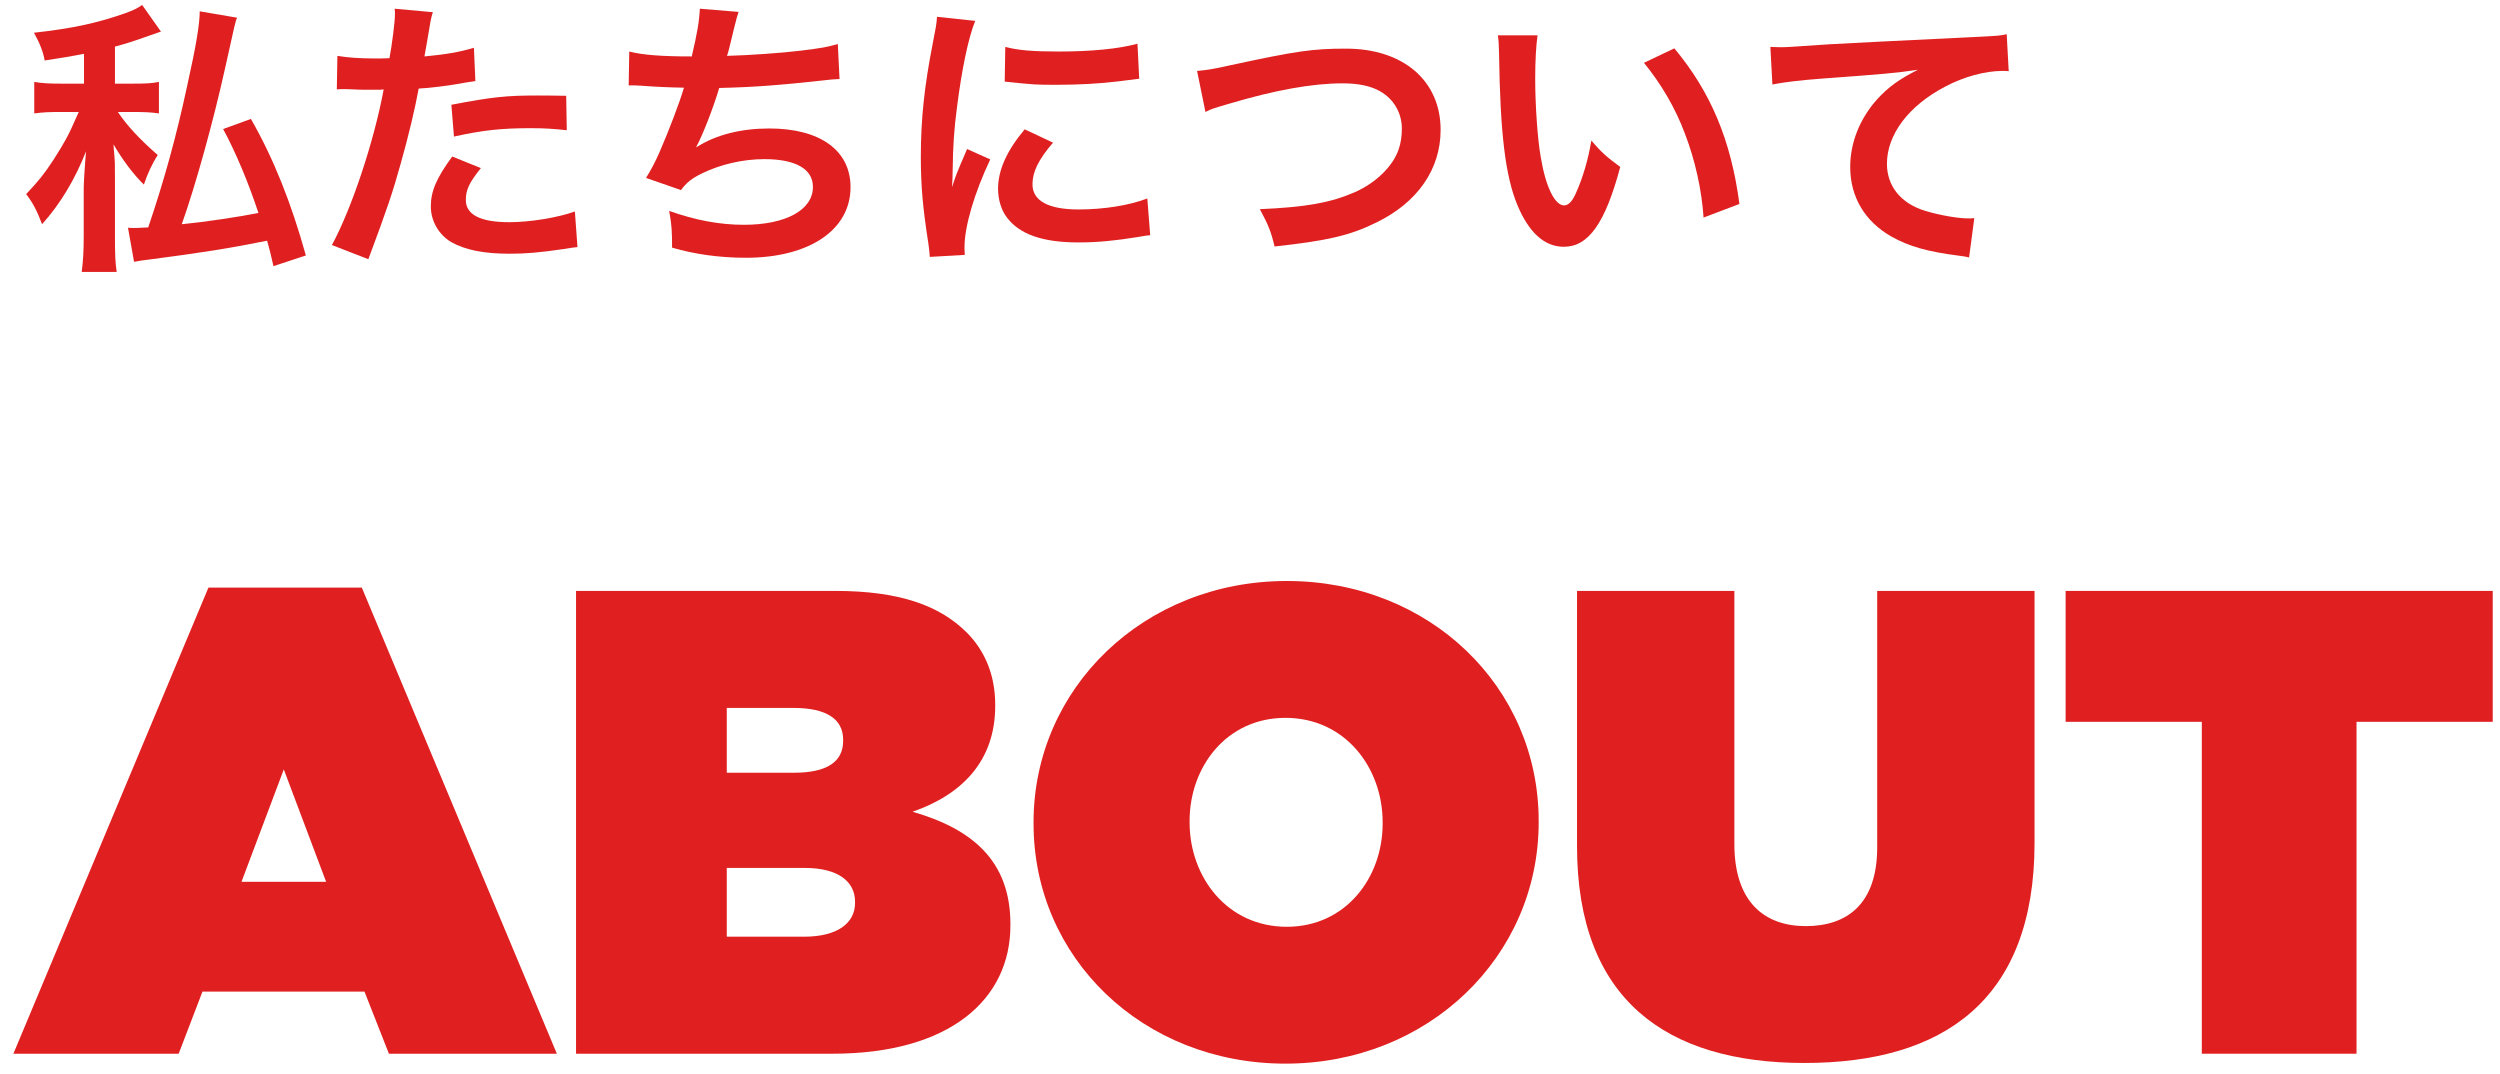
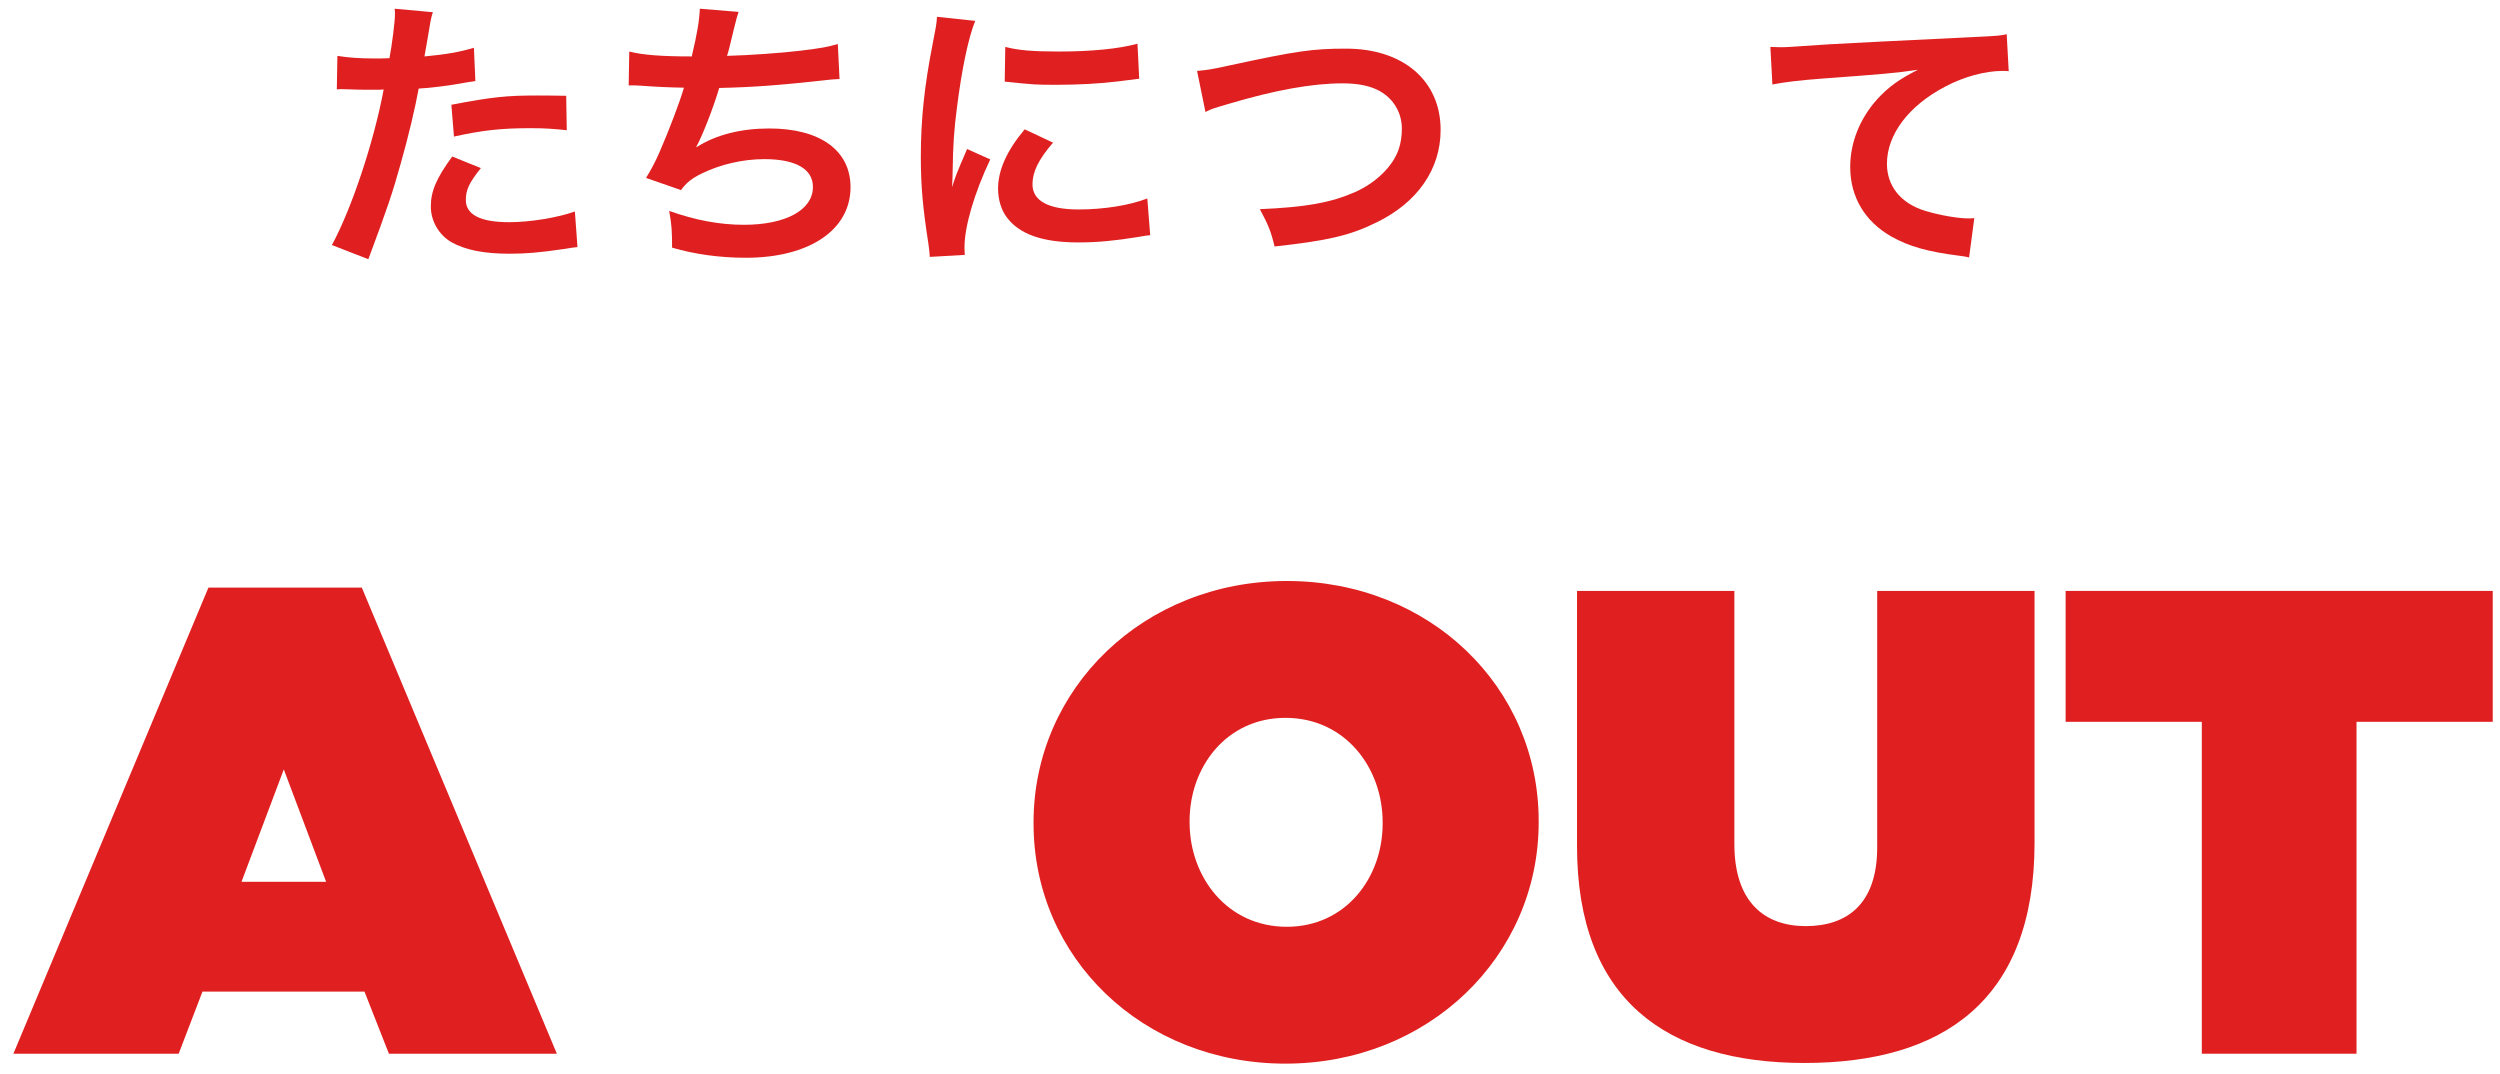
<svg xmlns="http://www.w3.org/2000/svg" width="121px" height="52px" viewBox="0 0 121 52" version="1.1">
  <title>about copy</title>
  <g id="Page-1" stroke="none" stroke-width="1" fill="none" fill-rule="evenodd">
    <g id="about-copy" transform="translate(0.648, 0.24)" fill="#E02020" fill-rule="nonzero">
      <g id="私たちについて" transform="translate(0.618, 0)">
-         <path d="M8.4,0.308 C8.4,0.91 8.232,1.946 7.798,3.892 C7.28,6.314 6.692,8.456 5.908,10.766 C5.362,10.794 5.362,10.794 5.208,10.794 C5.068,10.794 5.026,10.794 4.928,10.78 L5.222,12.432 C5.418,12.39 5.628,12.362 5.964,12.32 C8.442,11.998 9.87,11.774 11.662,11.41 C11.788,11.844 11.83,12.04 11.97,12.642 L13.538,12.124 C12.824,9.562 11.97,7.42 10.878,5.516 L9.534,6.006 C10.15,7.14 10.766,8.624 11.242,10.066 C10.36,10.248 8.68,10.5 7.532,10.612 C8.218,8.68 9.058,5.628 9.618,3.108 C10.122,0.826 10.122,0.826 10.206,0.616 L8.4,0.308 Z M2.8,3.808 L1.694,3.808 C1.134,3.808 0.784,3.794 0.392,3.724 L0.392,5.25 C0.784,5.194 1.134,5.18 1.624,5.18 L2.548,5.18 C2.506,5.264 2.478,5.32 2.464,5.362 C2.03,6.356 1.876,6.622 1.316,7.504 C0.868,8.19 0.616,8.498 0,9.156 C0.336,9.59 0.532,9.982 0.77,10.612 C1.652,9.632 2.366,8.442 2.898,7.084 C2.814,8.092 2.786,8.694 2.786,8.89 L2.786,11.144 C2.786,11.942 2.758,12.376 2.688,12.922 L4.382,12.922 C4.312,12.46 4.298,12.096 4.298,11.144 L4.298,8.456 C4.298,7.602 4.298,7.602 4.256,7.126 C4.242,7.042 4.242,6.916 4.228,6.748 C4.676,7.518 5.194,8.204 5.698,8.694 C5.88,8.148 6.118,7.644 6.37,7.266 C5.46,6.468 4.872,5.824 4.438,5.18 L5.18,5.18 C5.698,5.18 6.062,5.194 6.426,5.25 L6.426,3.724 C6.09,3.794 5.782,3.808 5.194,3.808 L4.298,3.808 L4.298,2.016 C4.858,1.862 5.138,1.778 5.922,1.498 L6.524,1.288 L5.614,0 C5.376,0.168 5.194,0.252 4.816,0.392 C3.472,0.868 2.282,1.134 0.378,1.344 C0.672,1.876 0.826,2.282 0.896,2.688 C1.82,2.548 2.128,2.492 2.8,2.366 L2.8,3.808 Z" id="Shape" />
-         <path d="M15.036,4.088 C15.162,4.074 15.232,4.074 15.302,4.074 C15.414,4.074 15.61,4.074 15.862,4.088 C16.1,4.102 16.24,4.102 16.31,4.102 L17.122,4.102 C17.15,4.102 17.206,4.102 17.304,4.088 C16.842,6.58 15.764,9.842 14.798,11.62 L16.562,12.306 C17.486,9.828 17.724,9.128 18.13,7.672 C18.494,6.398 18.844,4.914 18.998,4.046 C19.46,4.032 20.58,3.892 21.294,3.752 C21.63,3.696 21.63,3.696 21.742,3.682 L21.672,2.072 C20.972,2.282 20.314,2.394 19.278,2.492 C19.334,2.17 19.348,2.086 19.418,1.694 C19.586,0.672 19.586,0.672 19.684,0.35 L17.836,0.182 C17.85,0.294 17.85,0.378 17.85,0.434 C17.85,0.826 17.71,1.904 17.584,2.576 C17.262,2.59 17.108,2.59 16.94,2.59 C16.128,2.59 15.568,2.548 15.064,2.464 L15.036,4.088 Z M26.138,4.396 C25.256,4.382 25.13,4.382 24.752,4.382 C23.24,4.382 22.568,4.452 20.58,4.83 L20.706,6.37 C22.092,6.062 23.016,5.964 24.402,5.964 C25.102,5.964 25.494,5.992 26.166,6.062 L26.138,4.396 Z M20.622,7.336 C19.852,8.386 19.586,9.016 19.586,9.758 C19.586,10.458 19.978,11.13 20.58,11.48 C21.252,11.858 22.148,12.04 23.394,12.04 C24.22,12.04 24.836,11.984 25.998,11.816 C26.32,11.76 26.432,11.746 26.684,11.718 L26.558,9.996 C25.746,10.29 24.402,10.514 23.38,10.514 C21.98,10.514 21.28,10.15 21.28,9.436 C21.28,8.946 21.448,8.596 22.008,7.896 L20.622,7.336 Z" id="Shape" />
+         <path d="M15.036,4.088 C15.162,4.074 15.232,4.074 15.302,4.074 C16.1,4.102 16.24,4.102 16.31,4.102 L17.122,4.102 C17.15,4.102 17.206,4.102 17.304,4.088 C16.842,6.58 15.764,9.842 14.798,11.62 L16.562,12.306 C17.486,9.828 17.724,9.128 18.13,7.672 C18.494,6.398 18.844,4.914 18.998,4.046 C19.46,4.032 20.58,3.892 21.294,3.752 C21.63,3.696 21.63,3.696 21.742,3.682 L21.672,2.072 C20.972,2.282 20.314,2.394 19.278,2.492 C19.334,2.17 19.348,2.086 19.418,1.694 C19.586,0.672 19.586,0.672 19.684,0.35 L17.836,0.182 C17.85,0.294 17.85,0.378 17.85,0.434 C17.85,0.826 17.71,1.904 17.584,2.576 C17.262,2.59 17.108,2.59 16.94,2.59 C16.128,2.59 15.568,2.548 15.064,2.464 L15.036,4.088 Z M26.138,4.396 C25.256,4.382 25.13,4.382 24.752,4.382 C23.24,4.382 22.568,4.452 20.58,4.83 L20.706,6.37 C22.092,6.062 23.016,5.964 24.402,5.964 C25.102,5.964 25.494,5.992 26.166,6.062 L26.138,4.396 Z M20.622,7.336 C19.852,8.386 19.586,9.016 19.586,9.758 C19.586,10.458 19.978,11.13 20.58,11.48 C21.252,11.858 22.148,12.04 23.394,12.04 C24.22,12.04 24.836,11.984 25.998,11.816 C26.32,11.76 26.432,11.746 26.684,11.718 L26.558,9.996 C25.746,10.29 24.402,10.514 23.38,10.514 C21.98,10.514 21.28,10.15 21.28,9.436 C21.28,8.946 21.448,8.596 22.008,7.896 L20.622,7.336 Z" id="Shape" />
        <path d="M29.162,3.892 C29.218,3.892 29.26,3.892 29.274,3.892 C29.386,3.892 29.526,3.892 29.722,3.906 C30.464,3.962 31.094,3.99 31.836,4.004 C31.64,4.69 31.122,6.048 30.66,7.112 C30.45,7.602 30.212,8.036 30.002,8.372 L31.696,8.96 C31.948,8.61 32.2,8.4 32.718,8.148 C33.614,7.714 34.692,7.462 35.728,7.462 C37.24,7.462 38.08,7.938 38.08,8.806 C38.08,9.926 36.764,10.64 34.734,10.64 C33.558,10.64 32.382,10.416 31.122,9.968 C31.248,10.668 31.262,10.948 31.262,11.746 C32.354,12.068 33.586,12.236 34.832,12.236 C37.898,12.236 39.9,10.892 39.9,8.82 C39.9,7.042 38.43,5.978 35.966,5.978 C34.594,5.978 33.376,6.286 32.438,6.888 L32.438,6.86 C32.718,6.356 33.25,5.012 33.544,4.018 C35.294,3.976 36.526,3.878 38.556,3.654 C38.92,3.612 39.046,3.598 39.368,3.584 L39.284,1.89 C38.794,2.03 38.528,2.086 37.492,2.212 C36.568,2.324 34.986,2.436 33.922,2.464 C34.006,2.198 34.006,2.198 34.258,1.148 C34.398,0.588 34.398,0.588 34.482,0.336 L32.606,0.182 C32.578,0.784 32.48,1.372 32.214,2.492 C30.772,2.492 29.834,2.422 29.19,2.254 L29.162,3.892 Z" id="Path" />
        <path d="M45.43,12.096 C45.416,11.914 45.416,11.802 45.416,11.718 C45.416,10.724 45.892,9.1 46.662,7.476 L45.542,6.972 C44.996,8.232 44.968,8.33 44.814,8.82 C44.828,8.47 44.842,8.358 44.842,8.05 C44.856,6.832 44.912,6.006 45.052,4.956 C45.276,3.164 45.598,1.596 45.934,0.77 L44.086,0.574 C44.058,0.952 44.03,1.092 43.876,1.876 C43.47,3.948 43.302,5.544 43.302,7.35 C43.302,8.764 43.4,9.842 43.666,11.536 C43.708,11.858 43.722,11.942 43.736,12.194 L45.43,12.096 Z M47.362,3.71 C48.846,3.864 48.86,3.864 49.882,3.864 C50.918,3.864 51.982,3.808 52.878,3.696 C53.55,3.612 53.76,3.584 53.872,3.57 L53.788,1.876 C52.864,2.128 51.534,2.254 49.98,2.254 C48.762,2.254 48.02,2.198 47.39,2.03 L47.362,3.71 Z M48.328,6.02 C47.46,7.056 47.04,7.994 47.04,8.904 C47.04,9.408 47.194,9.926 47.46,10.276 C48.076,11.102 49.196,11.494 50.932,11.494 C51.856,11.494 52.71,11.41 53.83,11.228 C54.152,11.172 54.208,11.158 54.404,11.144 L54.264,9.366 C53.382,9.702 52.164,9.898 50.932,9.898 C49.476,9.898 48.706,9.478 48.706,8.68 C48.706,8.078 49,7.476 49.7,6.664 L48.328,6.02 Z" id="Shape" />
        <path d="M57.078,5.18 C57.372,5.026 57.484,4.998 58.198,4.788 C60.452,4.116 62.258,3.794 63.714,3.794 C64.484,3.794 65.072,3.92 65.52,4.172 C66.192,4.55 66.584,5.222 66.584,5.992 C66.584,6.356 66.528,6.706 66.43,6.986 C66.15,7.812 65.324,8.61 64.316,9.058 C63.126,9.576 61.95,9.786 59.71,9.884 C60.116,10.64 60.242,10.934 60.424,11.69 C62.986,11.41 64.078,11.158 65.352,10.528 C67.34,9.562 68.46,7.952 68.46,6.048 C68.46,3.668 66.654,2.114 63.882,2.114 C62.258,2.114 61.502,2.226 58.31,2.912 C57.372,3.122 57.148,3.15 56.672,3.192 L57.078,5.18 Z" id="Path" />
-         <path d="M71.232,1.47 C71.274,1.778 71.274,1.876 71.288,2.366 C71.344,6.244 71.596,8.274 72.17,9.674 C72.73,11.018 73.486,11.704 74.424,11.704 C75.614,11.704 76.426,10.57 77.154,7.84 C76.468,7.336 76.244,7.126 75.754,6.566 C75.6,7.504 75.348,8.344 75.012,9.1 C74.844,9.492 74.648,9.702 74.438,9.702 C73.99,9.702 73.542,8.806 73.304,7.35 C73.15,6.496 73.038,4.816 73.038,3.598 C73.038,2.674 73.08,1.988 73.15,1.47 L71.232,1.47 Z M78.302,2.8 C79.142,3.836 79.814,4.97 80.29,6.244 C80.78,7.518 81.102,8.974 81.186,10.29 L82.922,9.632 C82.516,6.552 81.536,4.214 79.772,2.1 L78.302,2.8 Z" id="Shape" />
        <path d="M84.518,3.85 C85.064,3.738 85.904,3.64 86.842,3.57 C89.88,3.346 90.426,3.304 91.56,3.136 C90.65,3.598 90.146,3.962 89.614,4.536 C88.76,5.474 88.284,6.65 88.284,7.84 C88.284,9.296 88.998,10.486 90.286,11.214 C91.14,11.69 92.022,11.942 93.562,12.138 C93.8,12.166 93.87,12.18 94.038,12.222 L94.29,10.318 C94.15,10.332 94.024,10.332 94.01,10.332 C93.506,10.332 92.61,10.178 91.924,9.968 C90.748,9.618 90.062,8.778 90.062,7.686 C90.062,6.272 91.112,4.872 92.89,3.948 C93.786,3.472 94.822,3.192 95.662,3.192 C95.802,3.192 95.802,3.192 95.956,3.206 L95.858,1.414 C95.606,1.484 95.396,1.498 94.248,1.554 C90.37,1.736 88.046,1.862 87.262,1.904 C85.204,2.044 85.204,2.044 84.952,2.044 C84.882,2.044 84.728,2.044 84.42,2.03 L84.518,3.85 Z" id="Path" />
      </g>
      <g id="ABOUT" transform="translate(0, 27.88)">
        <path d="M0,22.88 L8,22.88 L9.152,19.872 L16.992,19.872 L18.176,22.88 L26.304,22.88 L16.864,0.32 L9.44,0.32 L0,22.88 Z M11.04,14.56 L13.088,9.12 L15.136,14.56 L11.04,14.56 Z" id="Shape" />
-         <path d="M27.232,22.88 L39.648,22.88 C45.312,22.88 48.256,20.256 48.256,16.672 L48.256,16.608 C48.256,13.536 46.4,12 43.52,11.168 C45.92,10.336 47.52,8.704 47.52,6.048 L47.52,5.984 C47.52,4.448 46.944,3.296 46.144,2.496 C44.832,1.184 42.88,0.48 39.776,0.48 L27.232,0.48 L27.232,22.88 Z M34.528,9.28 L34.528,6.144 L37.76,6.144 C39.36,6.144 40.16,6.688 40.16,7.68 L40.16,7.744 C40.16,8.736 39.392,9.28 37.792,9.28 L34.528,9.28 Z M34.528,17.216 L34.528,13.888 L38.304,13.888 C39.936,13.888 40.736,14.56 40.736,15.52 L40.736,15.584 C40.736,16.544 39.904,17.216 38.272,17.216 L34.528,17.216 Z" id="Shape" />
        <path d="M61.568,23.36 C68.48,23.36 73.824,18.176 73.824,11.68 L73.824,11.616 C73.824,5.12 68.544,0 61.632,0 C54.72,0 49.376,5.184 49.376,11.68 L49.376,11.744 C49.376,18.24 54.656,23.36 61.568,23.36 Z M61.632,16.736 C58.752,16.736 56.928,14.336 56.928,11.68 L56.928,11.616 C56.928,8.992 58.72,6.624 61.568,6.624 C64.448,6.624 66.272,9.024 66.272,11.68 L66.272,11.744 C66.272,14.368 64.48,16.736 61.632,16.736 Z" id="Shape" />
        <path d="M86.688,23.328 C93.376,23.328 97.824,20.32 97.824,12.672 L97.824,0.48 L90.208,0.48 L90.208,12.896 C90.208,15.616 88.768,16.704 86.752,16.704 C84.736,16.704 83.296,15.52 83.296,12.736 L83.296,0.48 L75.68,0.48 L75.68,12.832 C75.68,20.256 80,23.328 86.688,23.328 Z" id="Path" />
        <polygon id="Path" points="105.92 22.88 113.408 22.88 113.408 6.816 120 6.816 120 0.48 99.328 0.48 99.328 6.816 105.92 6.816" />
      </g>
    </g>
  </g>
</svg>